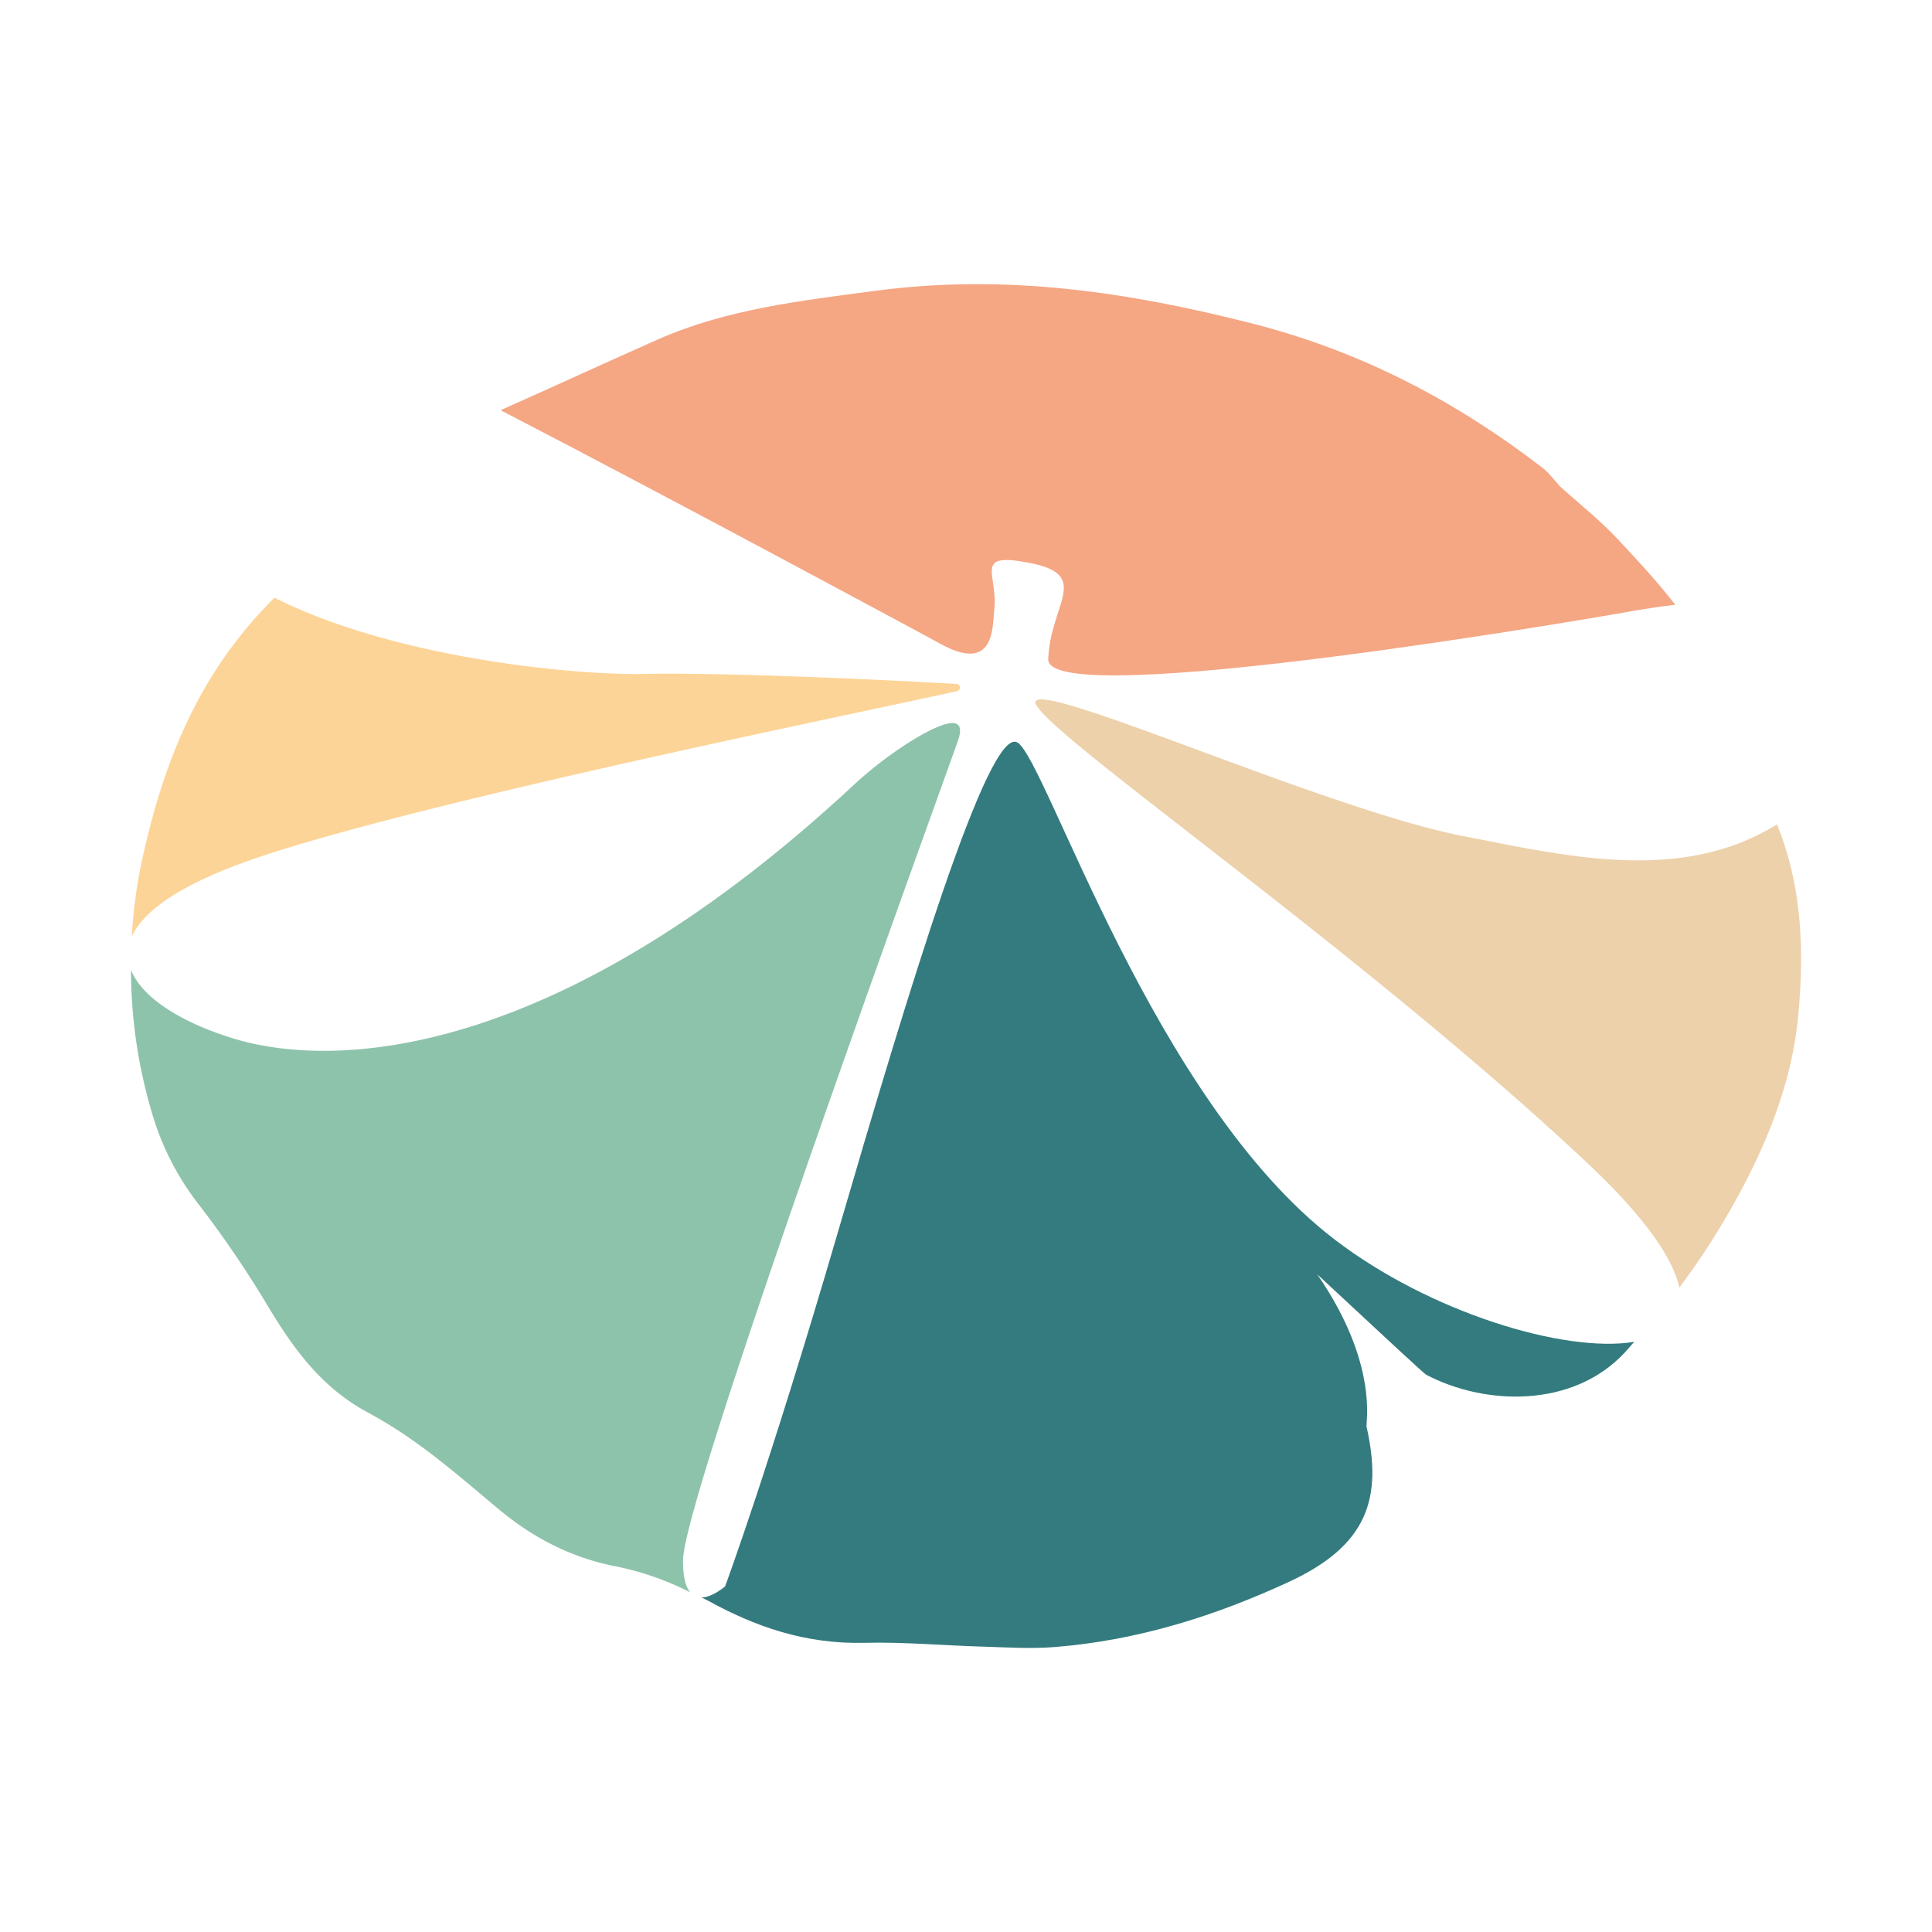
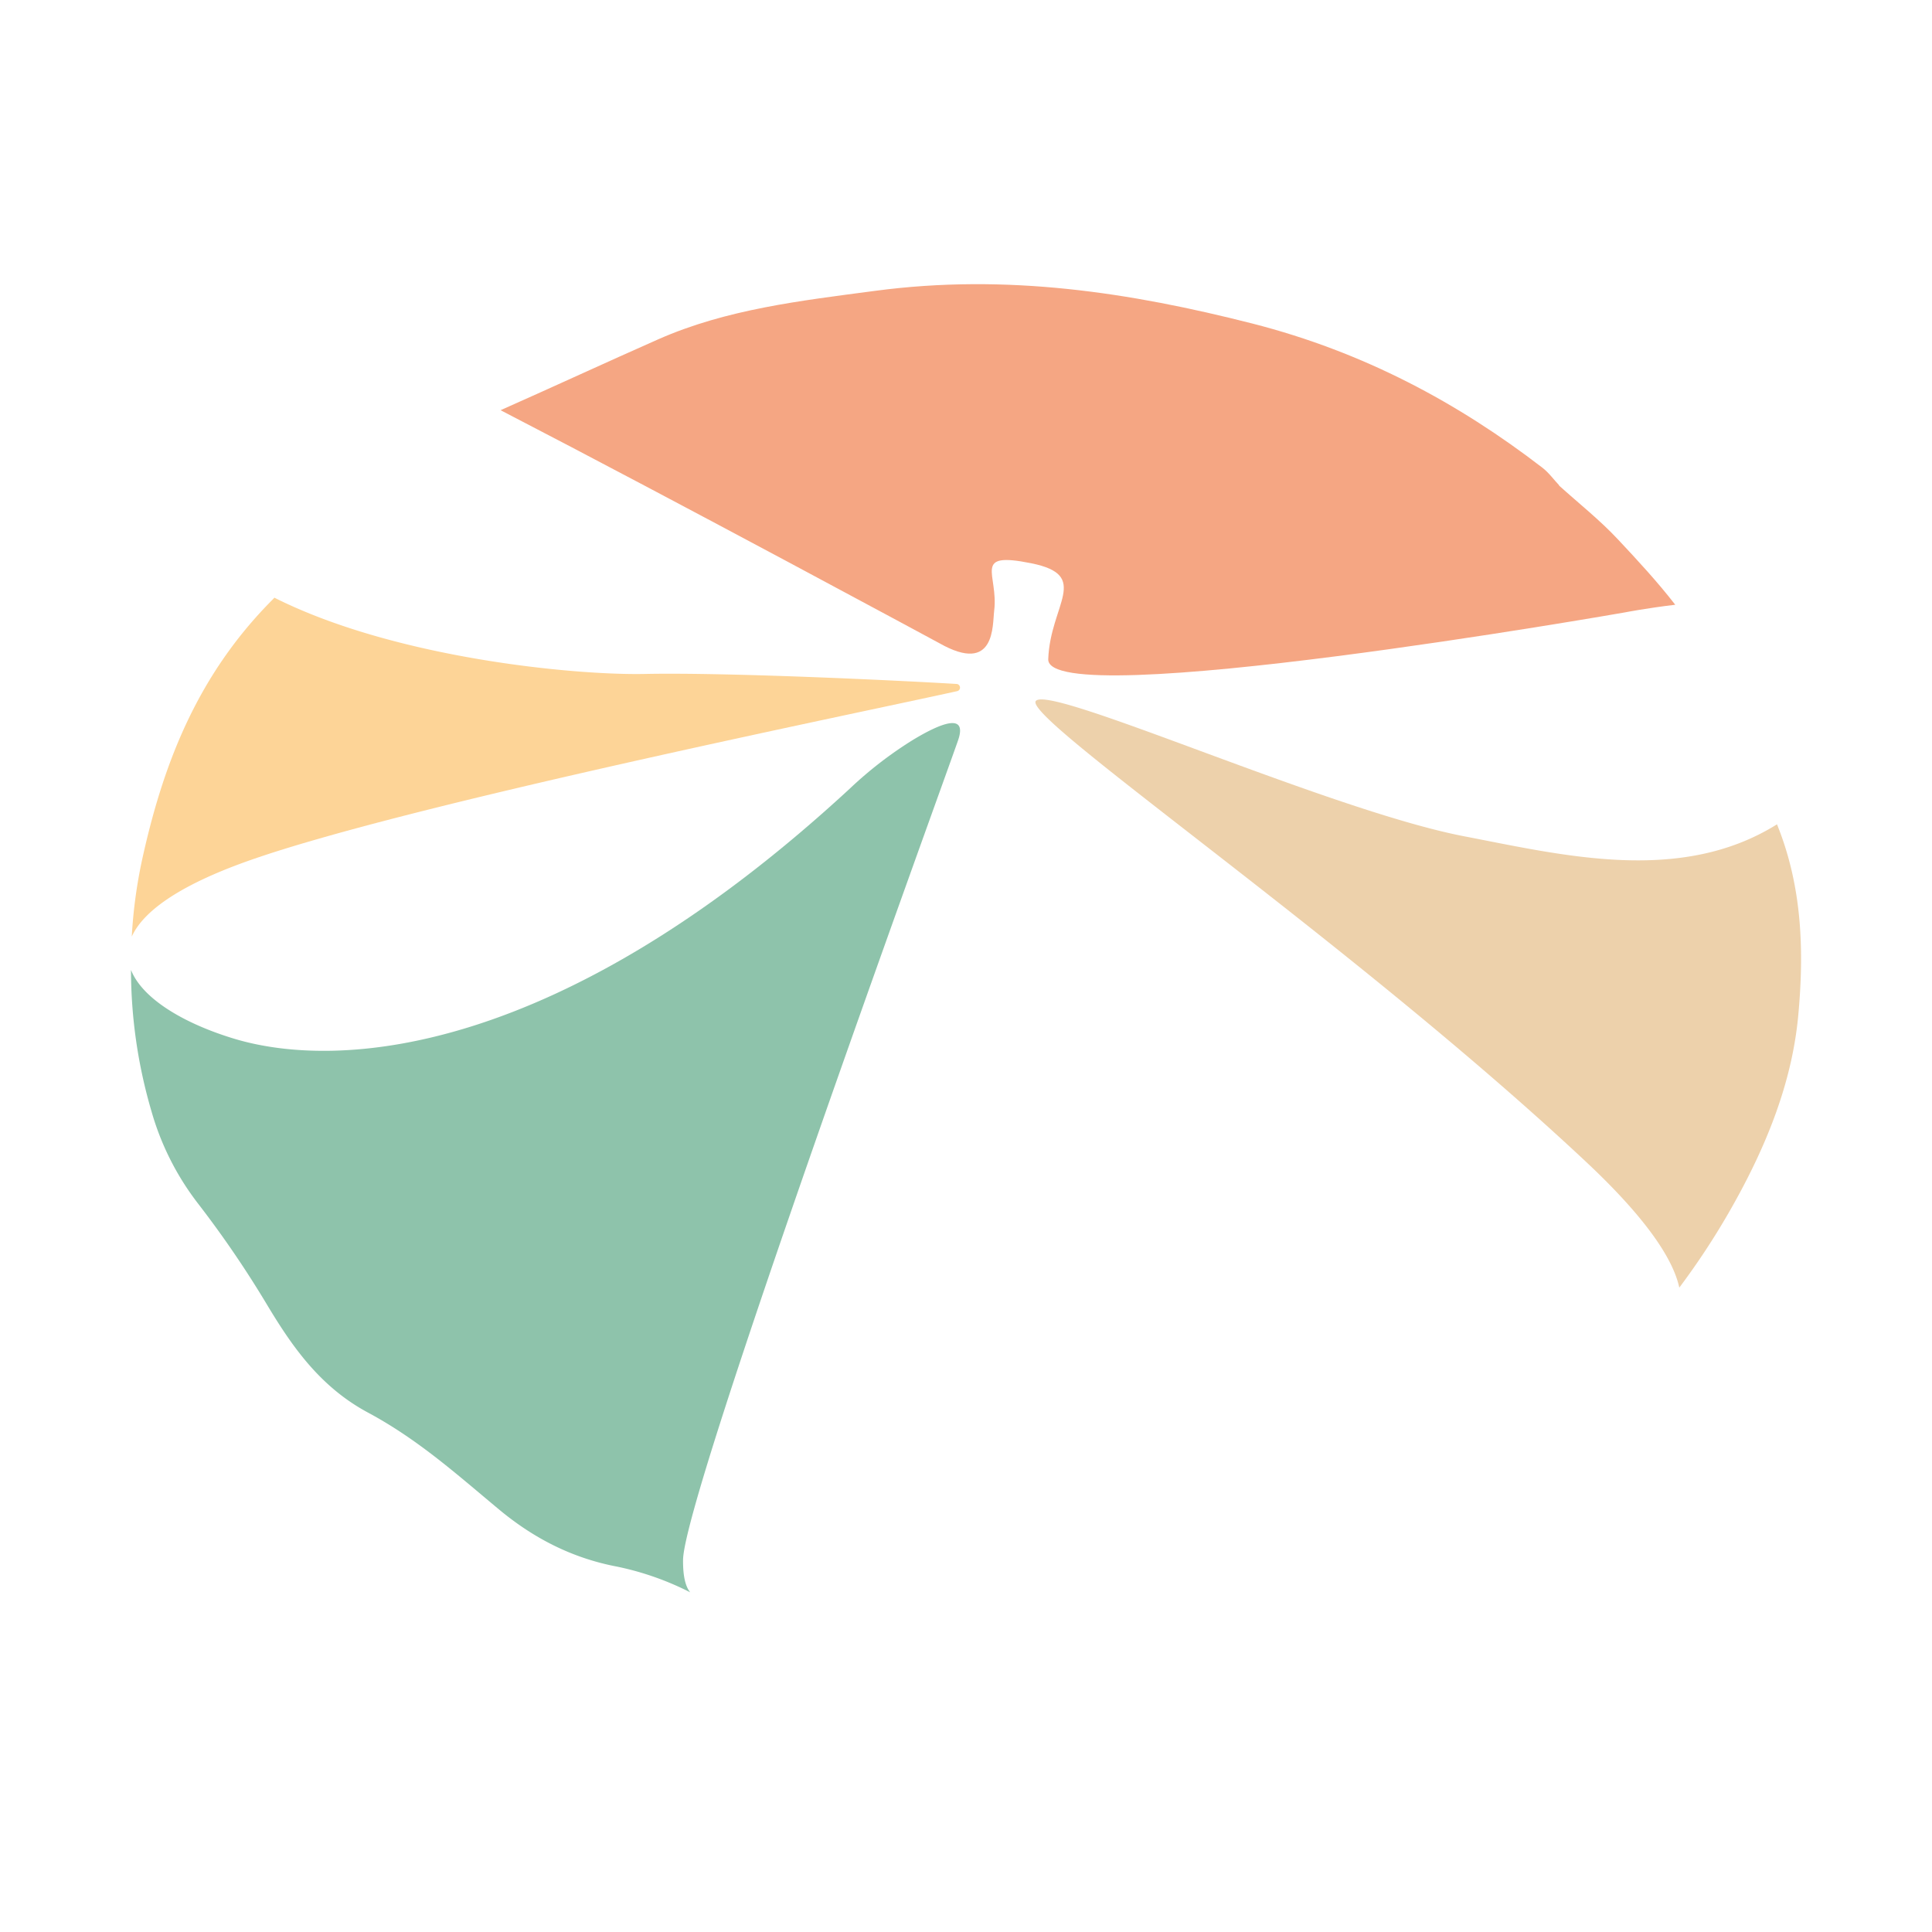
<svg xmlns="http://www.w3.org/2000/svg" id="Livello_1" data-name="Livello 1" viewBox="0 0 600 600">
  <defs>
    <style>.cls-1{fill:#8ec3ab;}.cls-2{fill:#f5a683;}.cls-3{fill:#fdd497;}.cls-4{fill:#337b7e;}.cls-5{fill:#edd1ab;}</style>
  </defs>
  <path class="cls-1" d="M297.51,230c3.14-9-5.73-5.22-14.08-.16a121.94,121.94,0,0,0-19.44,15c-90.28,83.41-158.79,87.59-191.37,77.71-15.51-4.71-28.4-12.37-31.94-21.33a156.5,156.5,0,0,0,6.39,44,84.85,84.85,0,0,0,14.38,28.49,322.57,322.57,0,0,1,21.47,31.47c7.8,13,16.5,25.54,31.38,33.52,15.61,8.37,27.83,19.4,40.69,30.09,10.1,8.4,22,14.95,36.55,17.72a90.27,90.27,0,0,1,22.81,8c-1.36-1.65-2.27-4.69-2.22-10.06C212.32,464.27,291.94,246,297.51,230Z" />
  <path class="cls-2" d="M308.75,189.67c1.42-11.35-7.11-18.51,11.53-14.74s5.87,12.76,5.26,29.78,179.17-14.54,179.17-14.54,6.39-1.26,15.55-2.36c-5.42-7-11.57-13.67-17.76-20.26-5.59-6-12.21-11.23-18.37-16.8l.11,0c-1.75-1.85-3.22-3.95-5.29-5.54-26-20-55.28-35.85-90-44.73C351,90.83,312.71,84.87,271.73,90.33c-23.15,3.07-46.12,5.69-67.34,15.06-16.38,7.24-32.58,14.75-48.93,22,56.47,29.23,136.23,72.34,136.23,72.34C309.25,209.7,308.19,194.06,308.75,189.67Z" />
  <path class="cls-3" d="M76.69,267.49c48.49-17.32,188.34-45.7,220.57-52.85a1.13,1.13,0,0,0-.18-2.23c-16.43-1-70.7-3.64-96.8-3.11-21.74.45-77.55-4.82-115.06-23.68-.18.18-.34.37-.52.55-24,24.05-34.36,52.31-40.7,81.44a153.83,153.83,0,0,0-3.08,23.27C44.34,283.26,55.08,275.21,76.69,267.49Z" />
-   <path class="cls-4" d="M414.48,384.94C358.06,341.75,325,236.16,316,230.6s-34.15,78-55.7,151.78-35.11,110.27-35.11,110.27-3.85,3.42-7.37,3.46c.67.36,1.4.6,2.07,1,14.44,7.93,30,13.54,48.59,13.08,12.19-.3,24.34.83,36.53,1.18,7.47.22,15,.72,22.45.14,25.95-2.05,50.13-9.73,72.93-20.3,24.42-11.32,29-26,24-48.18-.28-1.26,3.79-19.58-15.32-47.29,17.94,16.68,33.09,30.79,33.82,31.18,18,9.5,45.25,10.56,61.5-6.67,1.08-1.15,2.08-2.36,3.13-3.53C485.77,420.31,444,407.54,414.48,384.94Z" />
  <path class="cls-5" d="M551.86,256c-29.92,18.69-66.29,9.65-97.13,3.72-41.57-8-128.11-47-133-42.08s97.65,74.55,170.91,143.25c18.28,17.14,26.94,29.91,28.88,39a231.61,231.61,0,0,0,15.33-23.24c11.05-19.2,19.45-39.3,21.55-60.64C560.37,295.42,559.7,275.32,551.86,256Z" />
</svg>